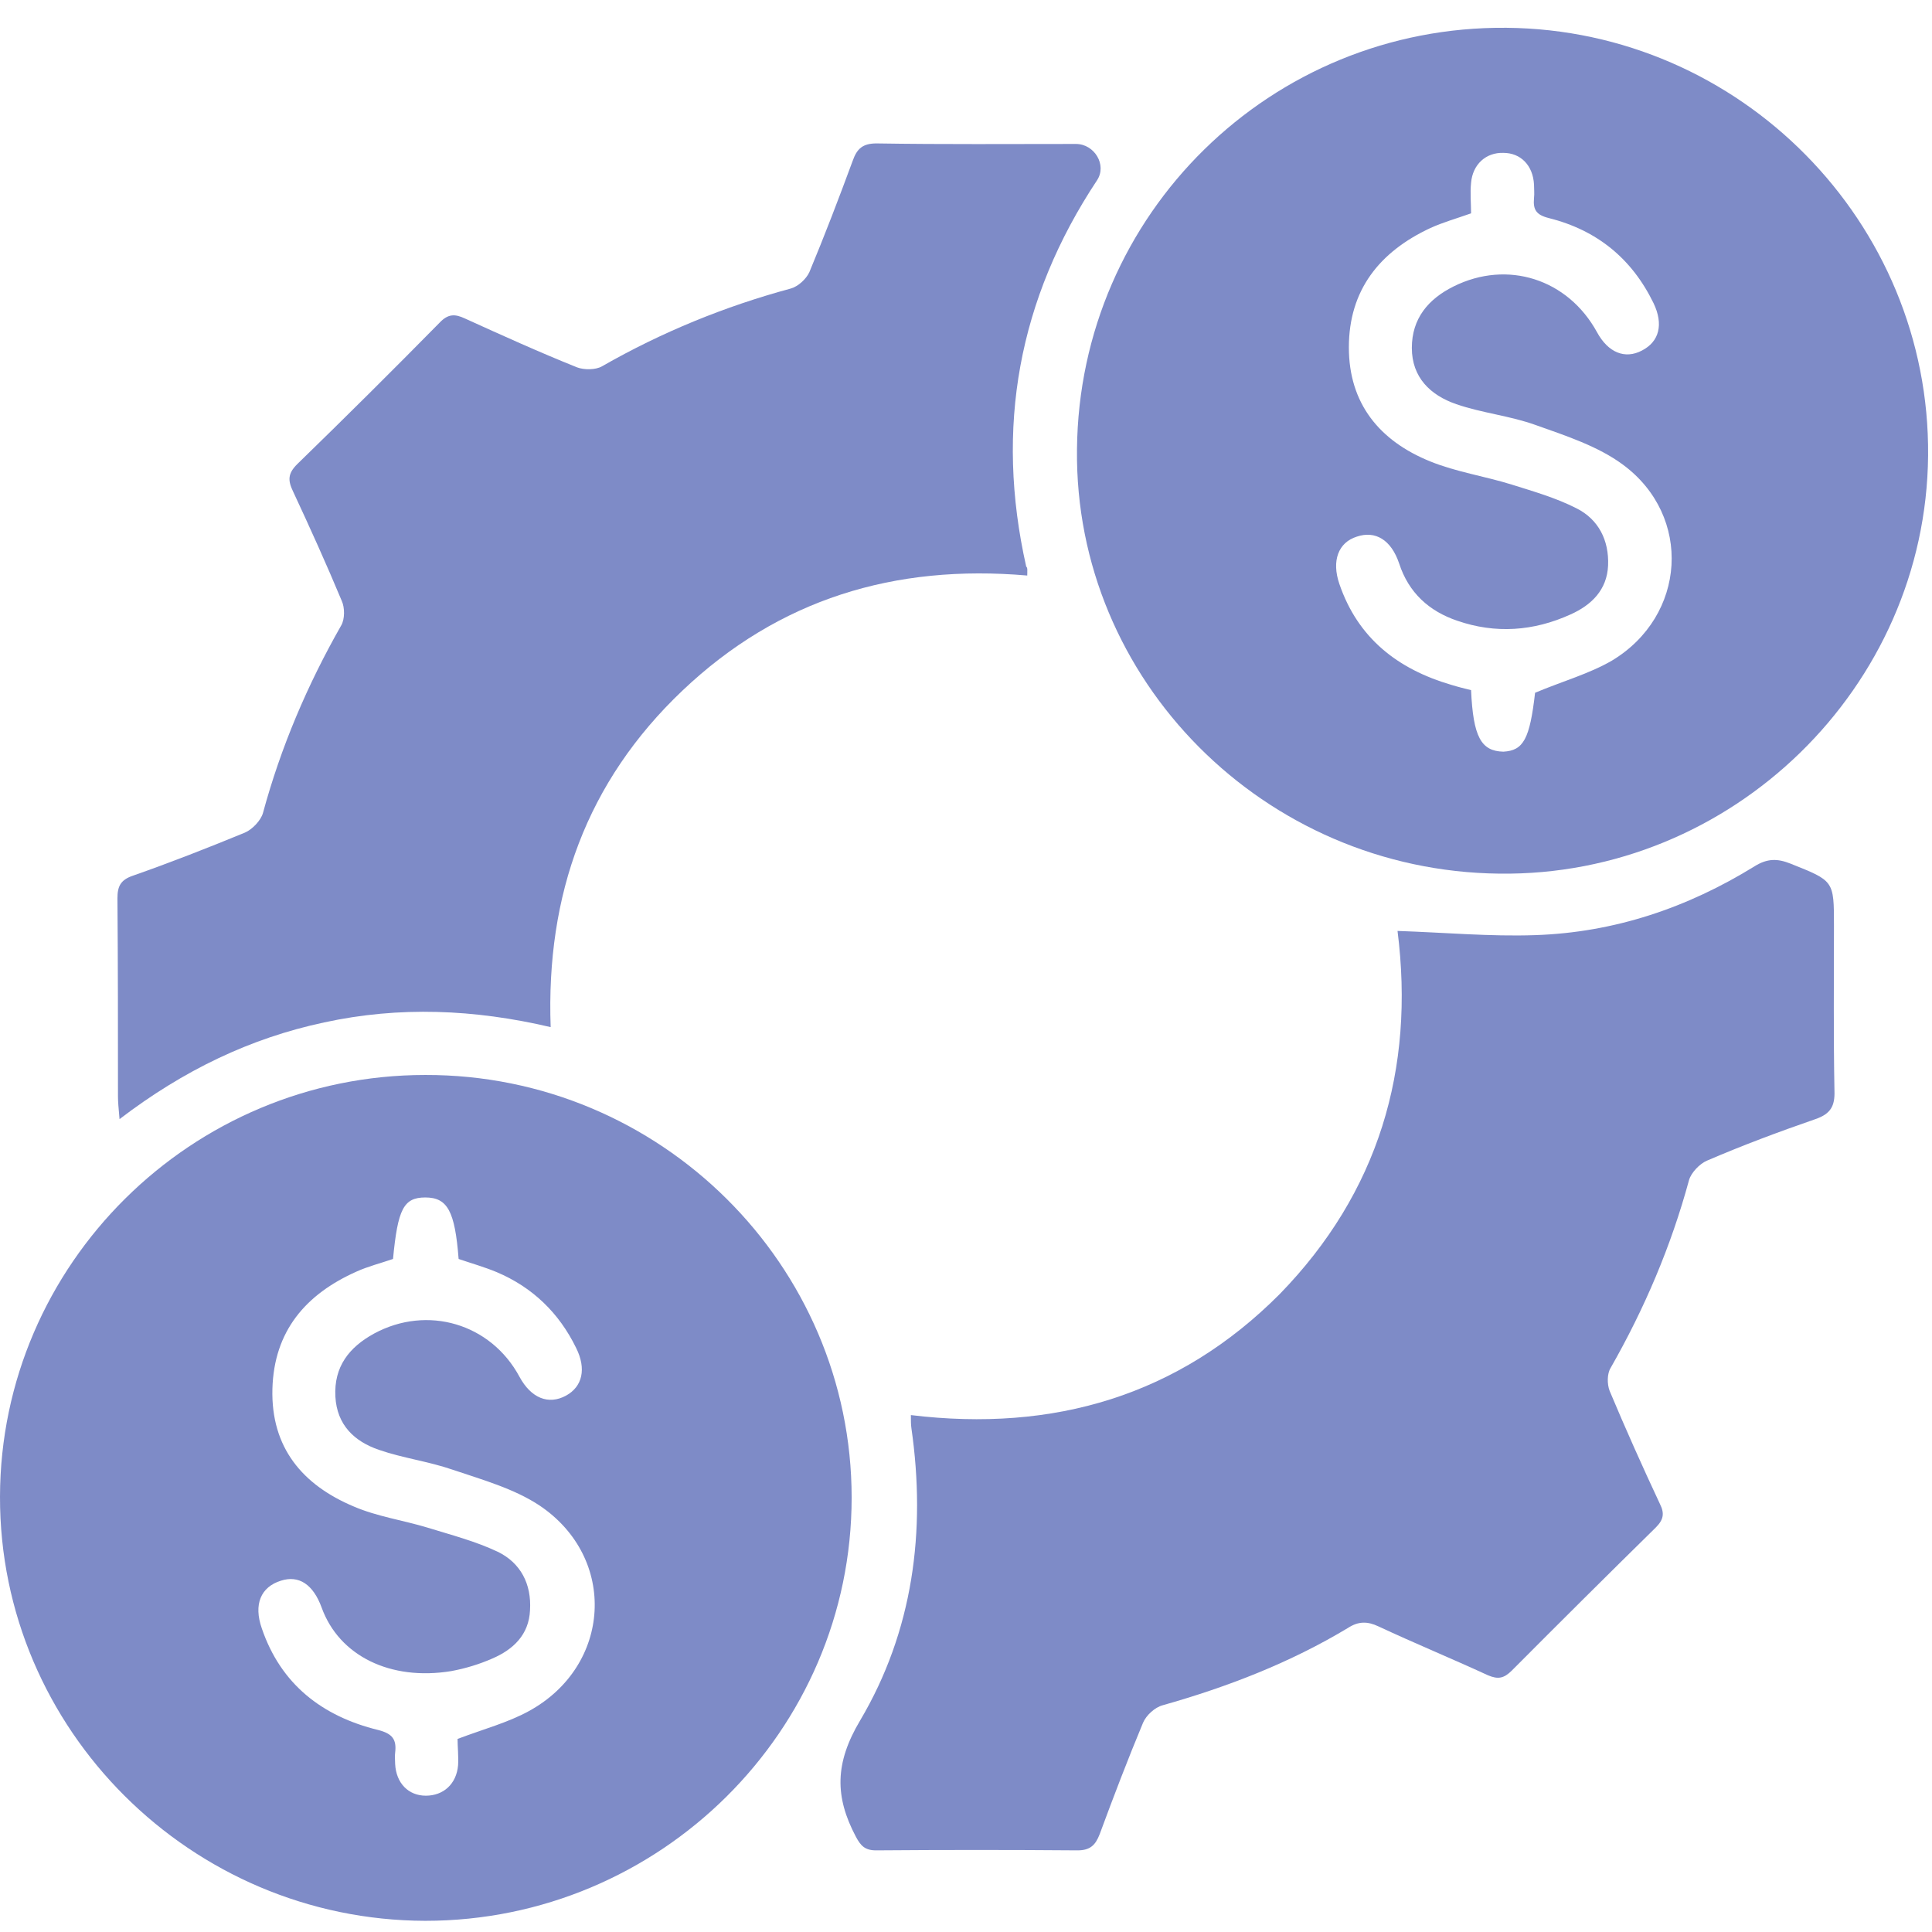
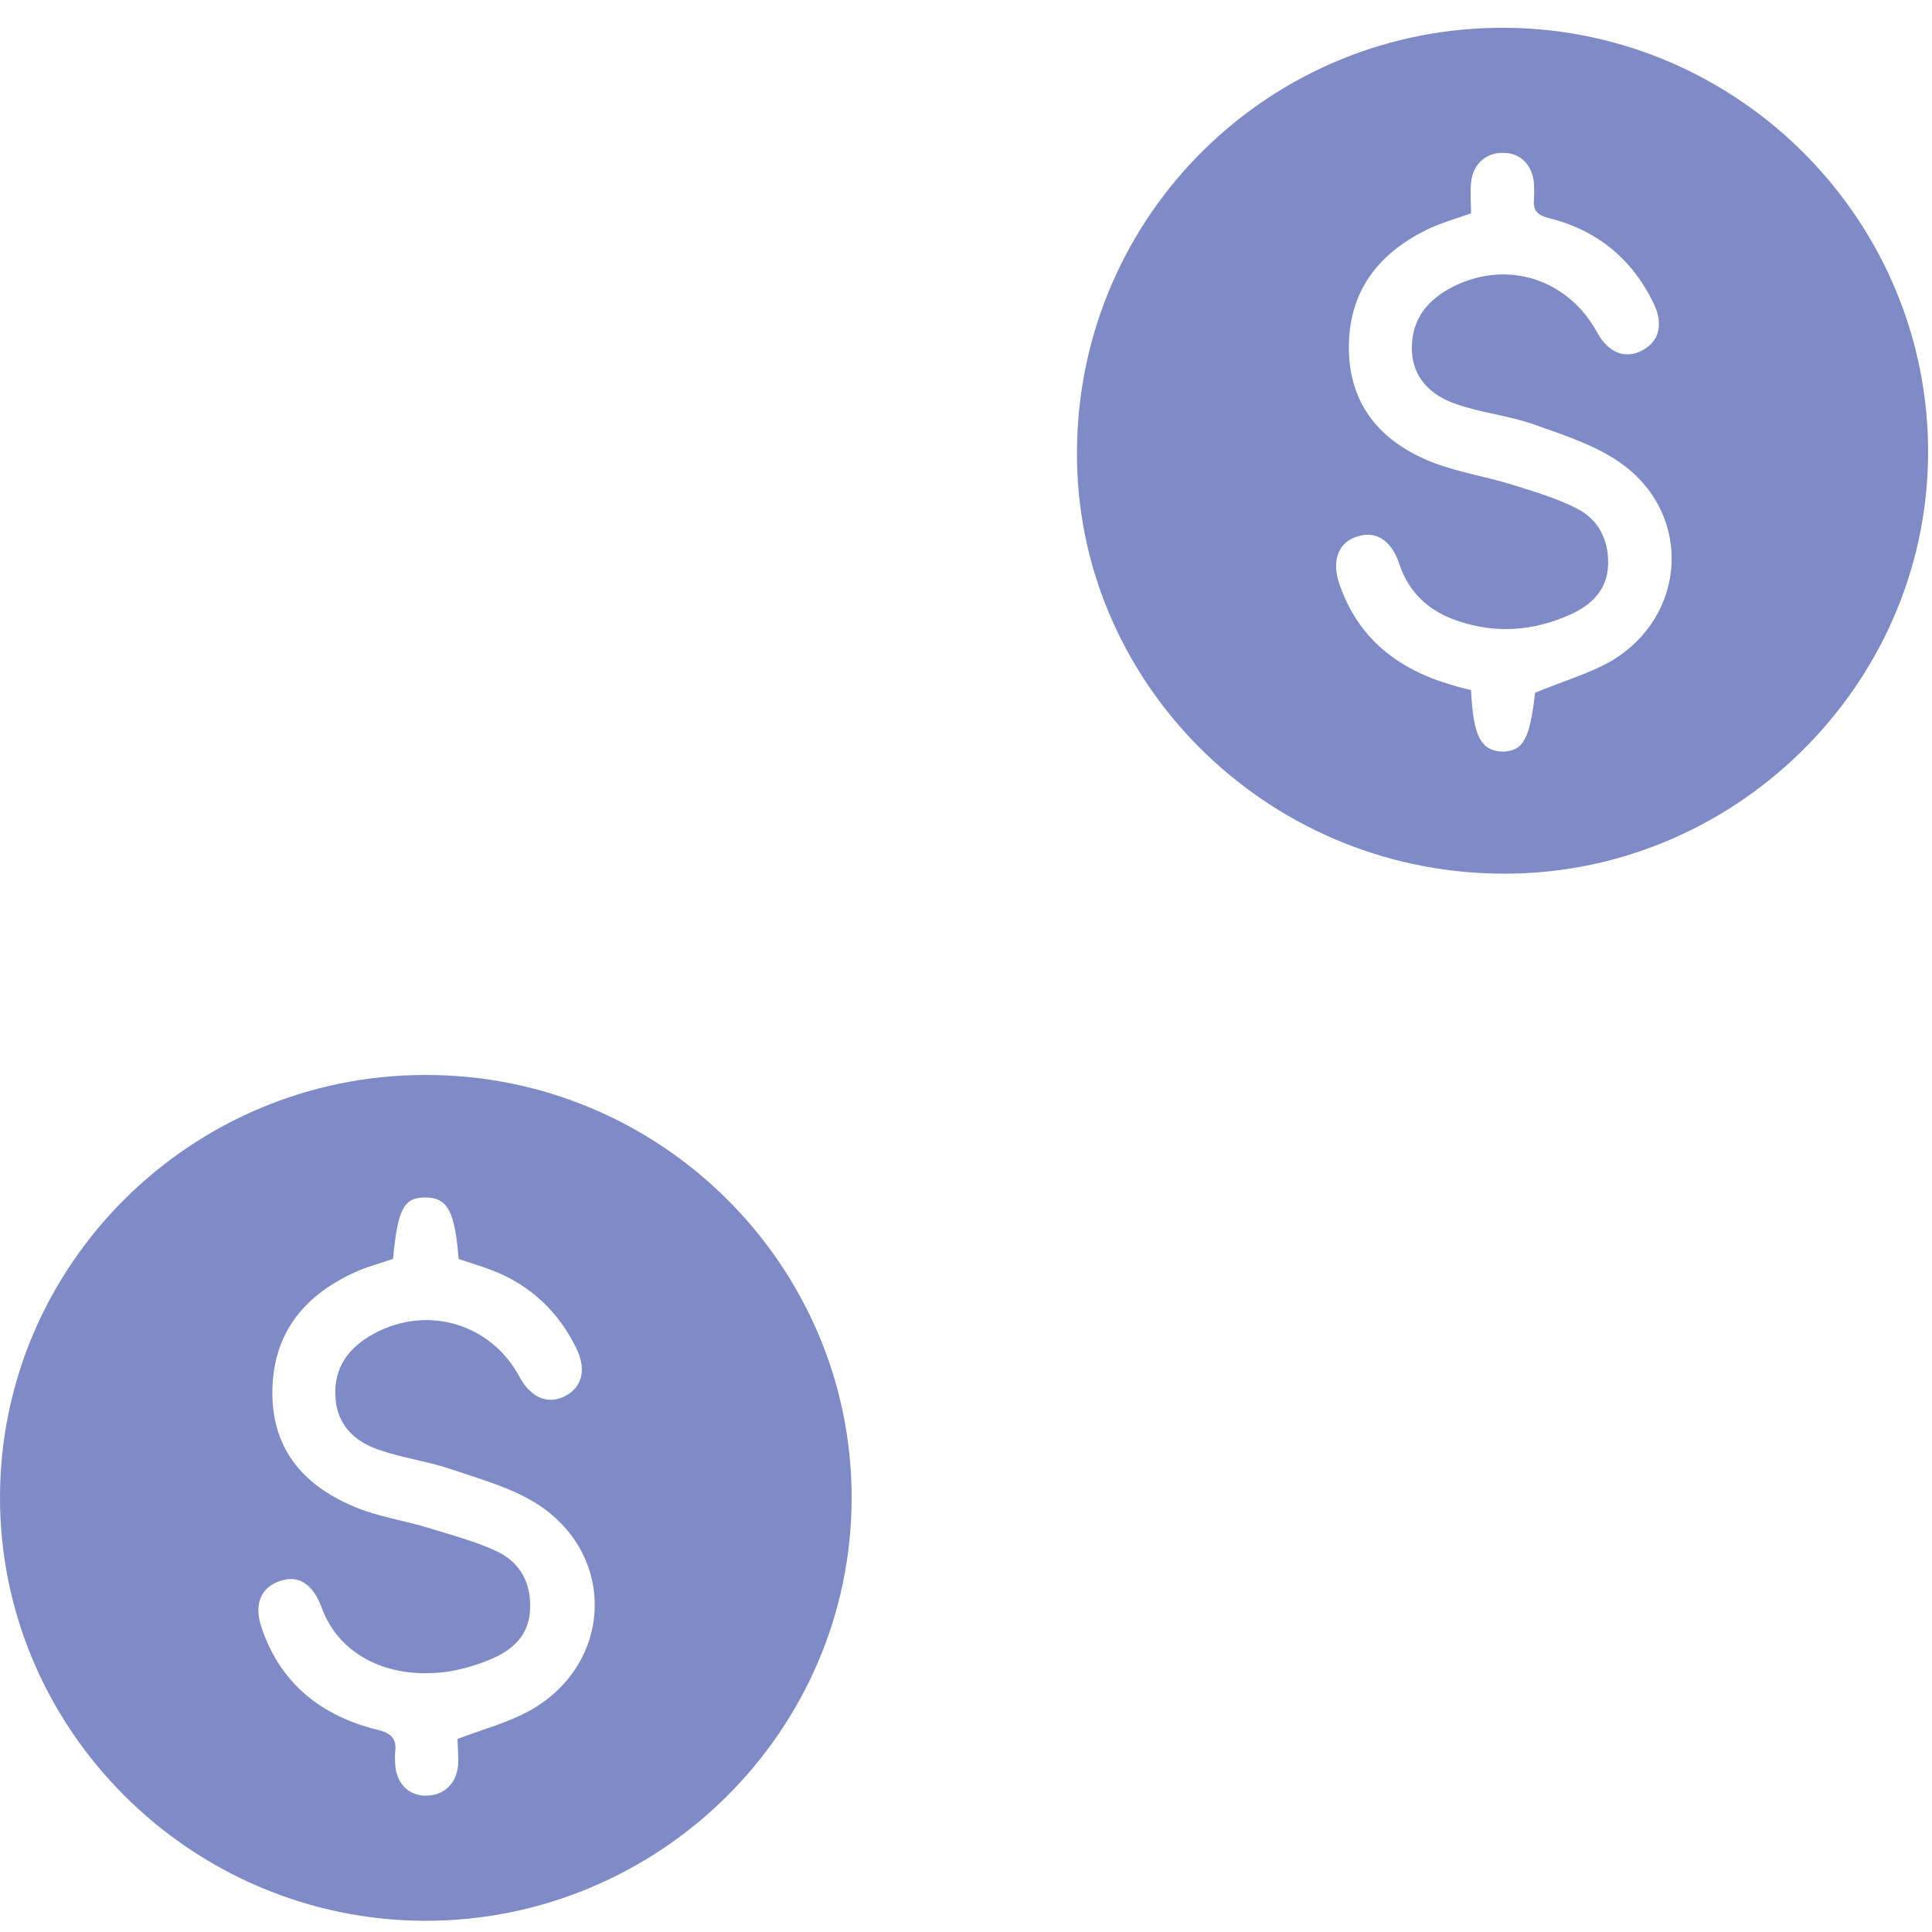
<svg xmlns="http://www.w3.org/2000/svg" width="47" height="47" viewBox="0 0 47 47" fill="none">
  <path d="M20.718 36.433C20.718 42.111 16.047 46.728 10.346 46.728C4.646 46.715 -0.013 42.073 2.6597e-05 36.407C0.013 30.755 4.658 26.151 10.346 26.151C16.06 26.138 20.718 30.767 20.718 36.433ZM11.131 42.303C11.775 42.06 12.354 41.907 12.868 41.625C14.876 40.525 15.03 37.904 13.126 36.625C12.508 36.215 11.736 35.998 11.015 35.755C10.423 35.55 9.806 35.474 9.214 35.269C8.622 35.065 8.197 34.668 8.159 33.977C8.12 33.248 8.493 32.775 9.098 32.443C10.398 31.739 11.942 32.2 12.637 33.492C12.92 34.016 13.345 34.182 13.769 33.952C14.168 33.734 14.271 33.3 14.014 32.788C13.602 31.944 12.959 31.317 12.083 30.947C11.775 30.819 11.453 30.729 11.157 30.627C11.067 29.463 10.887 29.131 10.346 29.131C9.819 29.131 9.677 29.412 9.561 30.627C9.265 30.729 8.956 30.806 8.673 30.934C7.438 31.484 6.666 32.379 6.627 33.786C6.589 35.218 7.361 36.126 8.609 36.65C9.175 36.893 9.806 36.983 10.398 37.162C10.977 37.341 11.569 37.494 12.109 37.75C12.662 38.019 12.933 38.53 12.894 39.17C12.868 39.771 12.482 40.129 11.98 40.346C11.659 40.487 11.324 40.589 10.977 40.653C9.497 40.896 8.249 40.282 7.824 39.106C7.618 38.543 7.271 38.313 6.833 38.454C6.344 38.607 6.164 39.029 6.37 39.617C6.833 40.973 7.837 41.753 9.201 42.086C9.548 42.175 9.651 42.316 9.613 42.636C9.6 42.725 9.613 42.827 9.613 42.917C9.638 43.377 9.934 43.684 10.359 43.684C10.784 43.684 11.105 43.403 11.144 42.942C11.157 42.725 11.131 42.482 11.131 42.303Z" fill="#7E8BC7" />
  <path d="M26.2 10.932C26.252 5.203 30.923 0.624 36.649 0.676C42.337 0.727 46.957 5.407 46.905 11.086C46.854 16.725 42.131 21.329 36.469 21.253C30.755 21.189 26.136 16.546 26.2 10.932ZM37.344 16.853C38.013 16.572 38.657 16.393 39.21 16.073C41.024 14.986 41.179 12.556 39.48 11.303C38.875 10.855 38.09 10.6 37.37 10.344C36.739 10.114 36.057 10.05 35.427 9.832C34.796 9.615 34.346 9.18 34.346 8.464C34.346 7.748 34.745 7.275 35.362 6.968C36.675 6.315 38.142 6.789 38.85 8.08C39.12 8.579 39.532 8.745 39.943 8.528C40.368 8.31 40.471 7.888 40.227 7.377C39.699 6.29 38.85 5.599 37.679 5.305C37.37 5.228 37.292 5.1 37.318 4.819C37.331 4.704 37.318 4.602 37.318 4.487C37.292 4.026 36.997 3.719 36.572 3.719C36.147 3.706 35.825 4.001 35.787 4.448C35.761 4.704 35.787 4.947 35.787 5.19C35.427 5.318 35.105 5.407 34.796 5.548C33.561 6.124 32.814 7.057 32.814 8.451C32.814 9.819 33.561 10.727 34.796 11.226C35.427 11.482 36.121 11.584 36.778 11.789C37.305 11.955 37.846 12.109 38.348 12.364C38.888 12.633 39.146 13.145 39.12 13.758C39.094 14.347 38.721 14.718 38.206 14.948C37.305 15.357 36.379 15.421 35.452 15.101C34.77 14.871 34.269 14.423 34.037 13.707C33.844 13.132 33.458 12.902 33.007 13.055C32.557 13.196 32.39 13.643 32.583 14.206C33.033 15.523 33.998 16.278 35.311 16.662C35.478 16.713 35.633 16.751 35.787 16.789C35.838 17.928 36.031 18.273 36.572 18.286C37.061 18.26 37.215 17.979 37.344 16.853Z" fill="#7E8BC7" />
-   <path d="M33.998 22.647C35.144 22.685 36.25 22.787 37.344 22.749C39.274 22.685 41.05 22.084 42.684 21.074C42.993 20.882 43.238 20.882 43.559 21.01C44.615 21.432 44.615 21.419 44.615 22.519C44.615 23.862 44.602 25.192 44.627 26.534C44.64 26.905 44.537 27.097 44.164 27.225C43.276 27.532 42.388 27.864 41.526 28.235C41.346 28.312 41.14 28.529 41.089 28.709C40.651 30.32 40.008 31.829 39.184 33.274C39.094 33.415 39.094 33.67 39.158 33.837C39.544 34.758 39.956 35.678 40.381 36.586C40.497 36.817 40.471 36.97 40.278 37.162C39.107 38.313 37.936 39.477 36.778 40.64C36.585 40.832 36.443 40.858 36.199 40.755C35.311 40.346 34.41 39.975 33.535 39.566C33.265 39.438 33.046 39.438 32.789 39.605C31.386 40.449 29.867 41.037 28.285 41.484C28.092 41.536 27.886 41.727 27.808 41.907C27.435 42.802 27.088 43.71 26.753 44.618C26.65 44.886 26.522 45.014 26.213 45.014C24.579 45.001 22.944 45.001 21.31 45.014C21.04 45.014 20.937 44.899 20.821 44.682C20.306 43.71 20.306 42.891 20.924 41.855C22.211 39.681 22.532 37.251 22.172 34.745C22.159 34.655 22.159 34.566 22.159 34.425C25.634 34.847 28.671 33.952 31.129 31.484C33.535 29.015 34.423 26.01 33.998 22.647Z" fill="#7E8BC7" />
-   <path d="M24.99 14.001C21.76 13.72 18.942 14.577 16.6 16.802C14.271 19.015 13.28 21.764 13.396 24.987C11.543 24.552 9.716 24.475 7.888 24.872C6.087 25.256 4.465 26.036 2.908 27.225C2.883 26.944 2.87 26.803 2.87 26.675C2.87 25.064 2.87 23.452 2.857 21.854C2.857 21.56 2.934 21.406 3.23 21.304C4.144 20.984 5.057 20.626 5.958 20.255C6.138 20.178 6.344 19.961 6.396 19.782C6.833 18.171 7.477 16.662 8.3 15.216C8.39 15.063 8.39 14.781 8.313 14.615C7.94 13.72 7.541 12.838 7.129 11.955C7 11.687 7 11.52 7.232 11.29C8.403 10.152 9.561 9.001 10.694 7.85C10.899 7.633 11.067 7.633 11.311 7.748C12.212 8.157 13.113 8.566 14.039 8.937C14.207 9.001 14.49 9.001 14.644 8.912C16.098 8.08 17.63 7.454 19.238 7.019C19.418 6.968 19.611 6.789 19.689 6.622C20.062 5.727 20.409 4.819 20.744 3.911C20.847 3.617 20.988 3.489 21.323 3.489C22.944 3.515 24.566 3.502 26.174 3.502C26.625 3.502 26.933 4.013 26.689 4.384C24.772 7.275 24.205 10.408 24.965 13.784C25.003 13.81 24.99 13.886 24.99 14.001Z" fill="#7E8BC7" />
</svg>